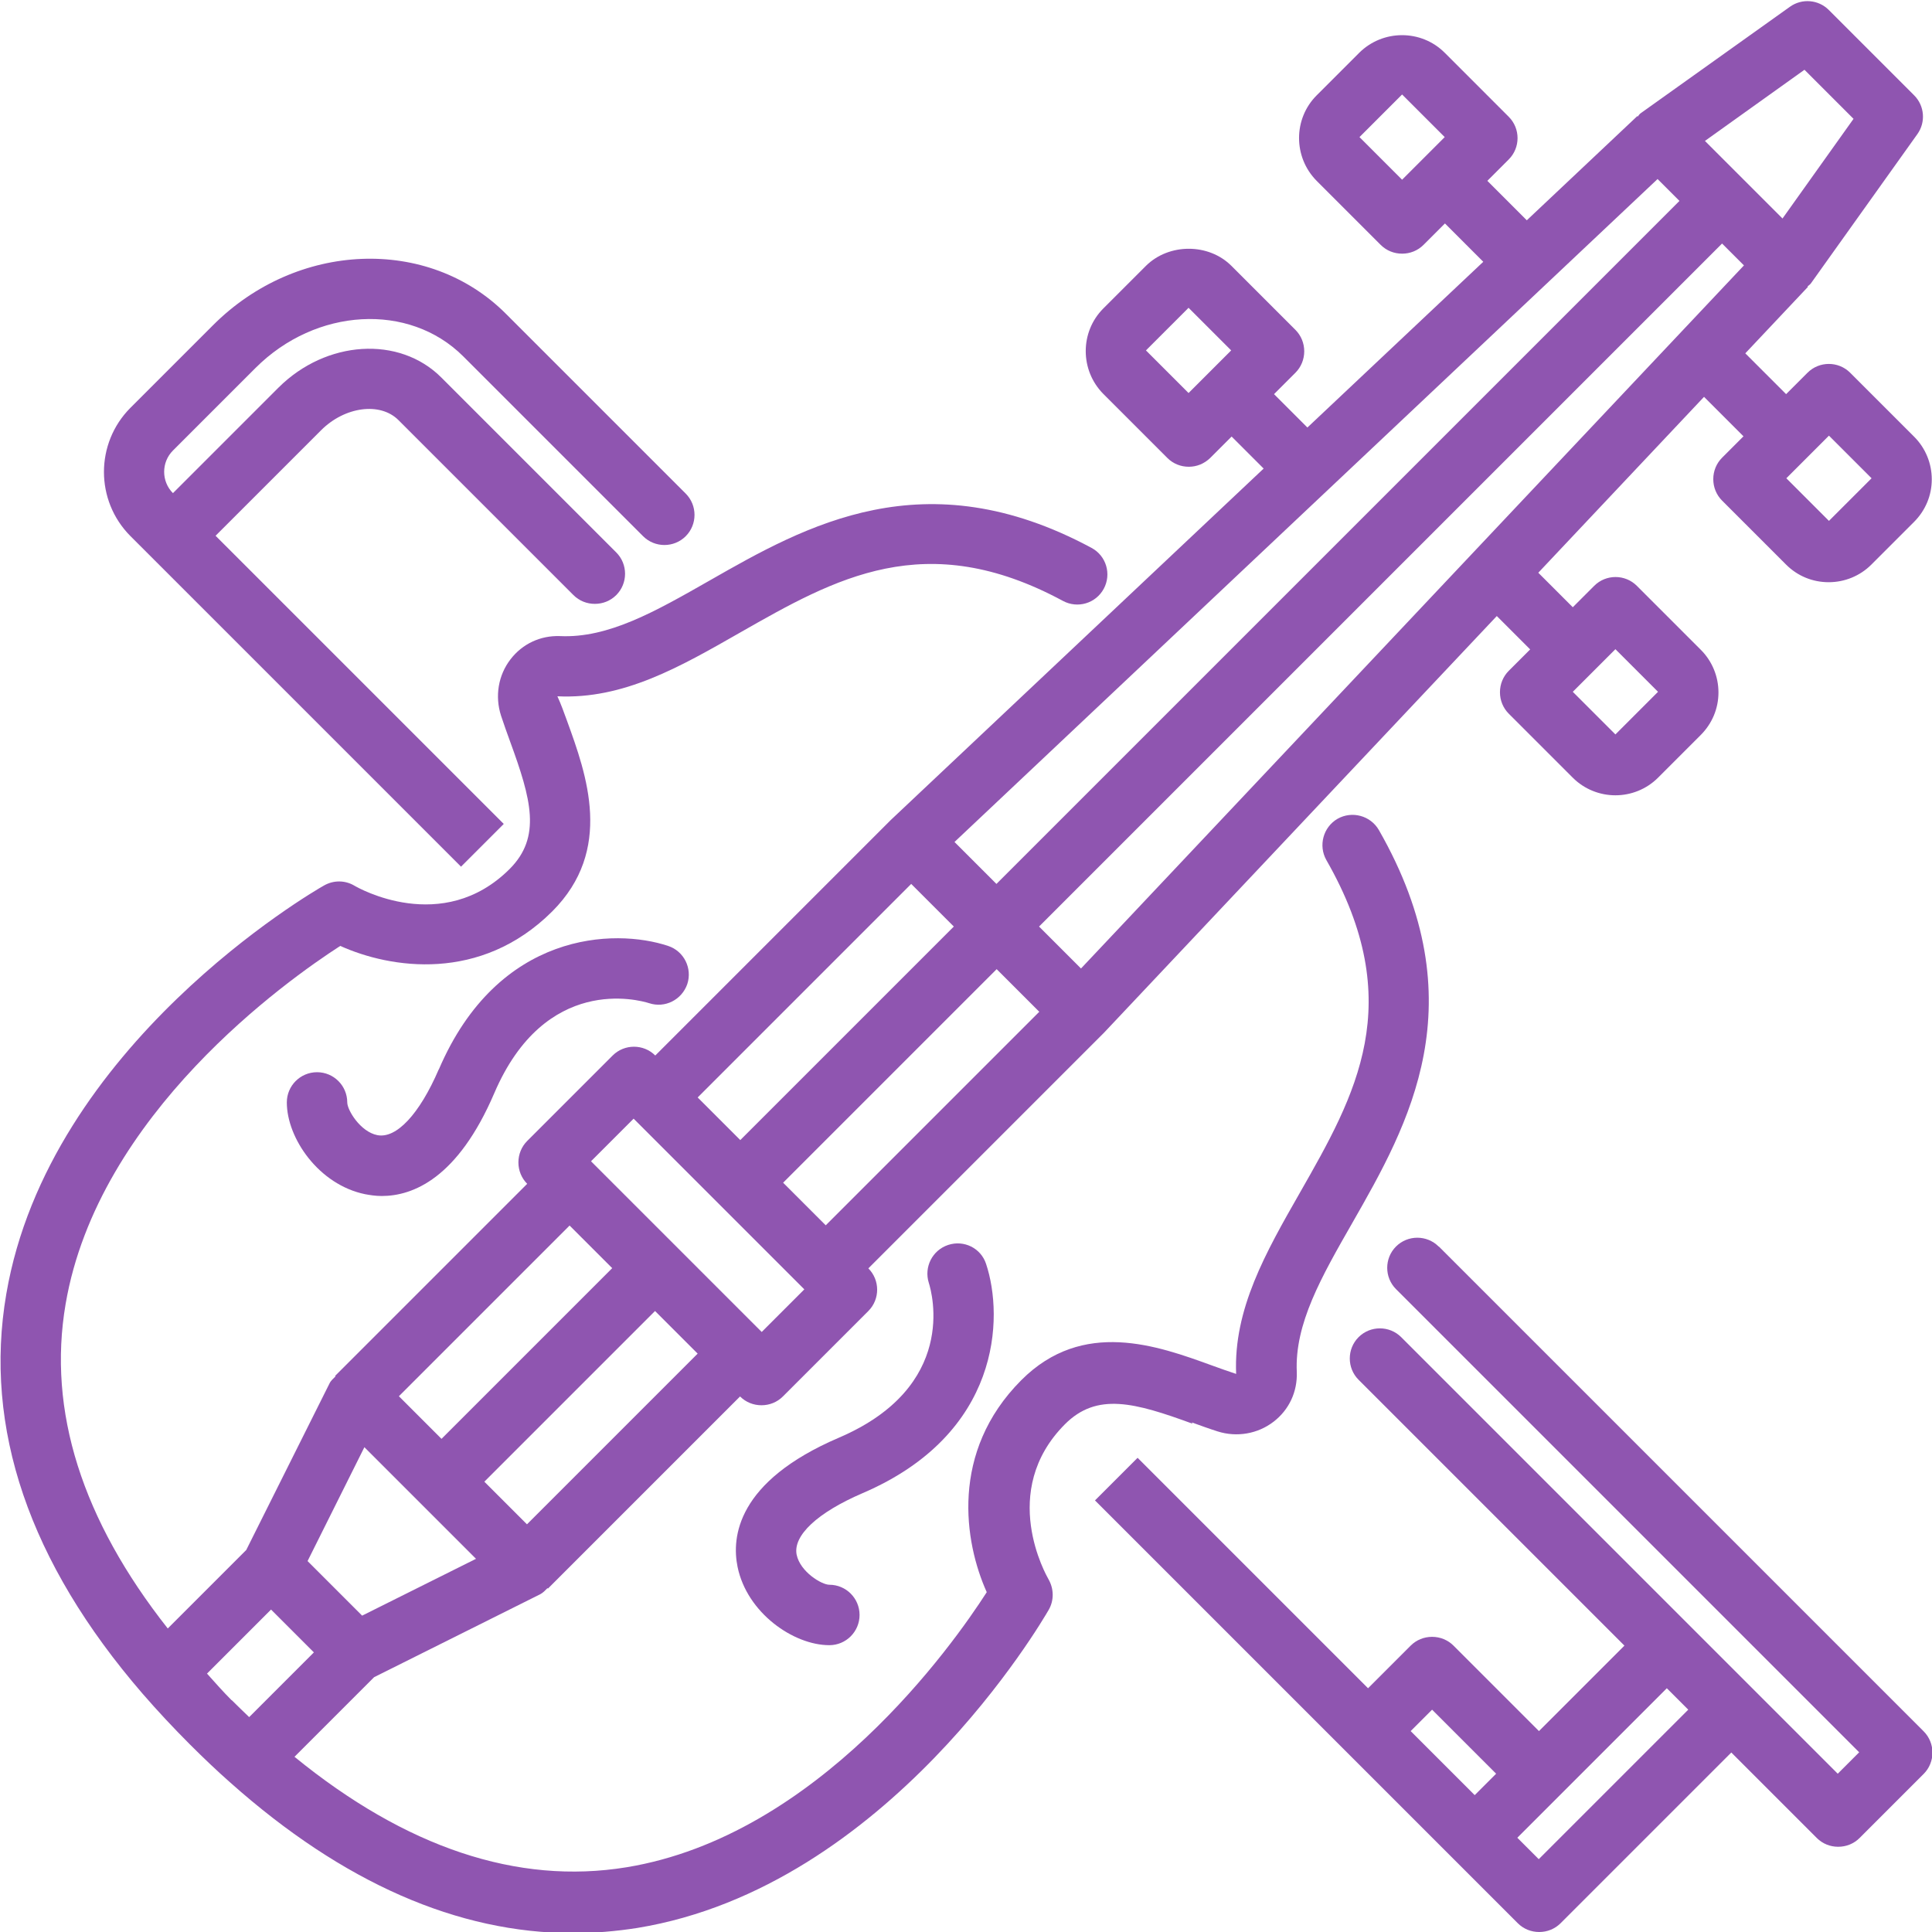
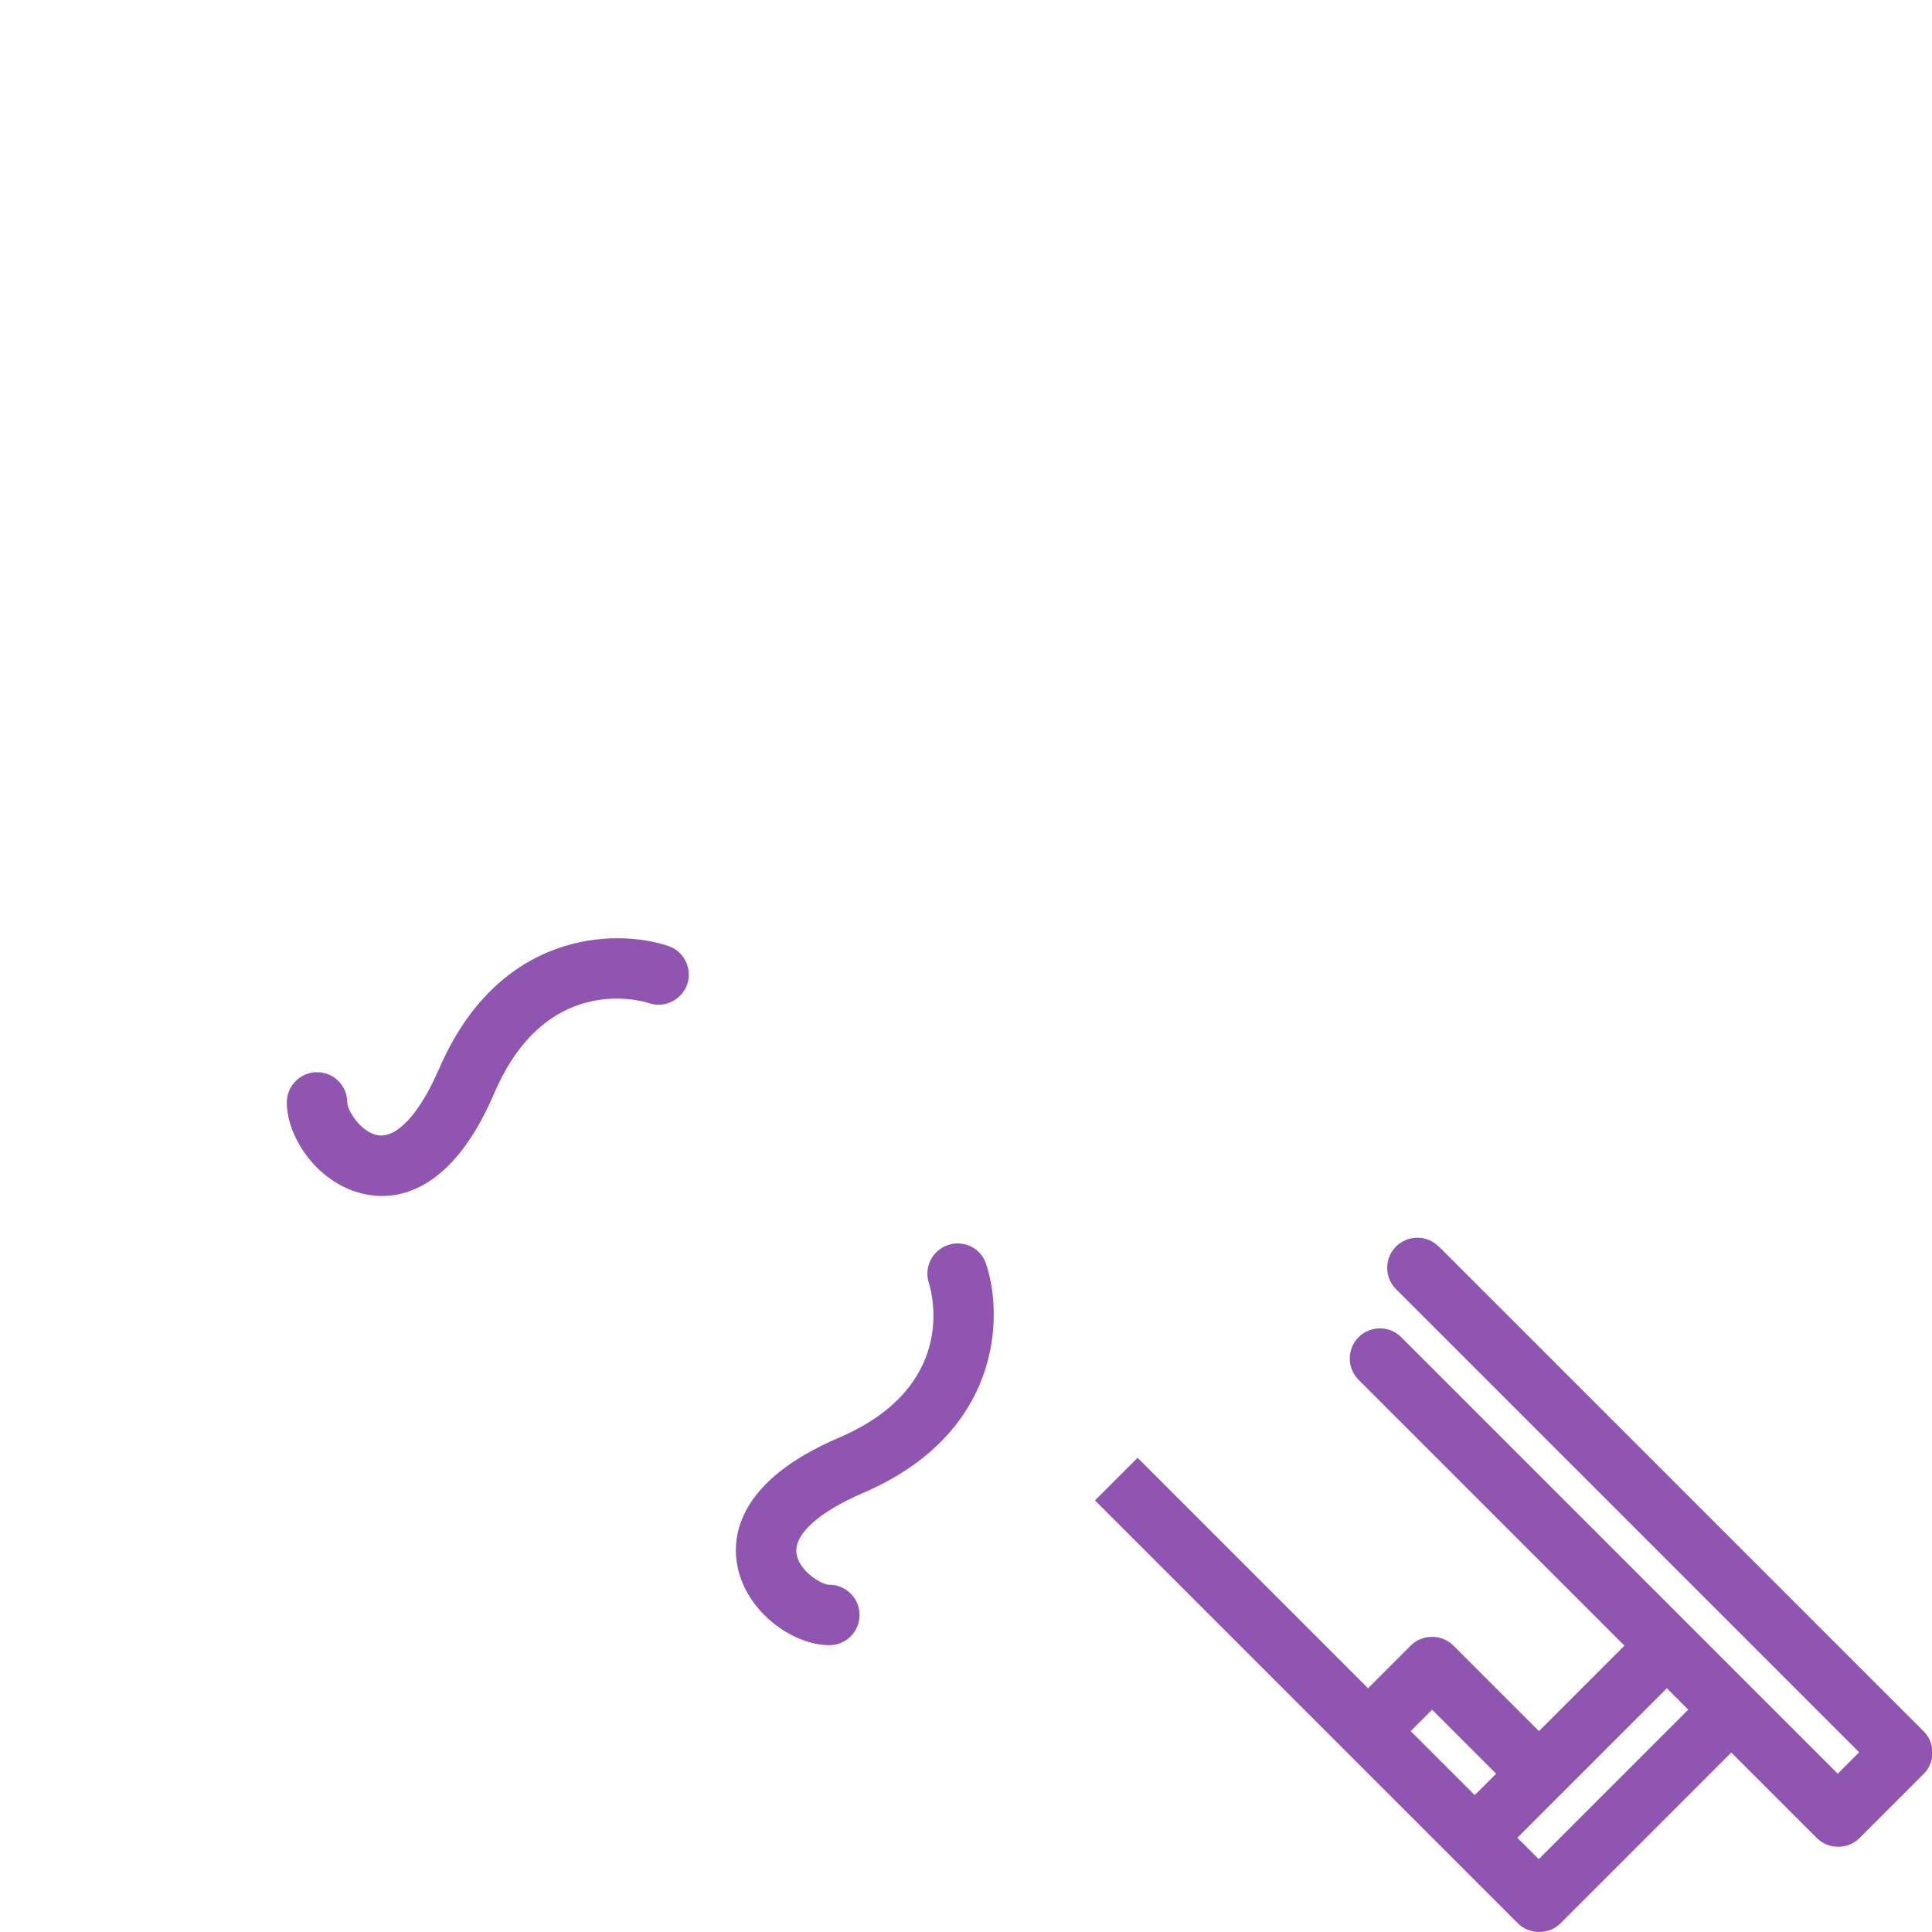
<svg xmlns="http://www.w3.org/2000/svg" id="a" viewBox="0 0 85.68 85.68">
  <defs>
    <style>.b{fill:#8f55b0;}</style>
  </defs>
-   <path class="b" d="M20.45,38.43l1.89-1.89-12.78-12.78,4.68-4.68c1.05-1.05,2.62-1.26,3.43-.45l7.76,7.76c.26,.26,.6,.39,.95,.39s.69-.13,.95-.39c.52-.52,.52-1.37,0-1.89l-7.76-7.76c-1.86-1.86-5.1-1.66-7.22,.45l-4.68,4.68c-.52-.52-.52-1.37,0-1.89l3.66-3.66c2.68-2.68,6.81-2.91,9.21-.52l7.98,7.98c.52,.52,1.37,.52,1.89,0s.52-1.37,0-1.89l-7.98-7.98c-3.44-3.44-9.27-3.21-12.99,.52l-3.66,3.66c-1.56,1.57-1.56,4.11,0,5.68l14.67,14.67Z" />
  <path class="b" d="M63.8,55.28c-.52-.52-1.37-.52-1.89,0s-.52,1.37,0,1.89l20.54,20.54-.95,.95-19.36-19.36c-.52-.52-1.37-.52-1.89,0s-.52,1.37,0,1.89l11.79,11.79-3.79,3.79-3.79-3.79c-.25-.25-.59-.39-.95-.39s-.7,.14-.95,.39l-1.89,1.89-10.22-10.22-1.89,1.89,12.12,12.12h0l3.95,3.95,2.68,2.68c.26,.26,.6,.39,.95,.39s.69-.13,.95-.39l7.57-7.57,3.79,3.79c.26,.26,.6,.39,.95,.39s.69-.13,.95-.39l2.84-2.84c.52-.52,.52-1.37,0-1.89l-21.49-21.49Zm-.29,20.54l2.84,2.84-.95,.95-2.84-2.84,.95-.95Zm4.73,6.63l-.95-.95,6.63-6.63,.95,.95-6.63,6.63Z" />
-   <path class="b" d="M52.85,63.08c.39,.14,.77,.28,1.15,.4,.85,.27,1.78,.11,2.48-.43,.69-.53,1.06-1.33,1.03-2.2-.1-2.14,1.09-4.22,2.47-6.63,2.48-4.34,5.56-9.74,1.17-17.41-.37-.64-1.19-.86-1.83-.5-.64,.37-.86,1.19-.5,1.83,3.63,6.34,1.3,10.42-1.17,14.75-1.52,2.66-2.95,5.17-2.83,8.04-.34-.11-.7-.24-1.06-.37-2.42-.88-5.74-2.09-8.47,.65-3.17,3.18-2.53,7.18-1.53,9.4-1.51,2.35-7.48,10.81-15.98,12.2-4.84,.79-9.79-.88-14.72-4.9l3.53-3.53,7.37-3.68c.13-.07,.22-.17,.32-.27l.02,.02,8.52-8.52h0c.26,.26,.6,.39,.95,.39s.69-.13,.95-.39l3.79-3.79c.52-.52,.52-1.37,0-1.89,0,0,10.43-10.43,10.44-10.44l17.43-18.49,1.48,1.48-.95,.95c-.25,.25-.39,.59-.39,.95s.14,.7,.39,.95l2.84,2.84c.52,.52,1.21,.78,1.89,.78s1.37-.26,1.89-.78l1.89-1.89c.51-.51,.79-1.18,.79-1.89s-.28-1.39-.78-1.89l-2.84-2.84c-.52-.52-1.37-.52-1.89,0l-.95,.95-1.53-1.53,7.35-7.8,1.75,1.75-.95,.95c-.25,.25-.39,.59-.39,.95s.14,.7,.39,.95l2.84,2.84c.51,.51,1.18,.78,1.89,.78s1.39-.28,1.89-.78l1.89-1.89c.51-.51,.79-1.18,.79-1.89s-.28-1.39-.78-1.89l-2.84-2.84c-.52-.52-1.37-.52-1.89,0l-.95,.95-1.81-1.81,2.78-2.95-.02-.02s.1-.07,.14-.12l4.73-6.63c.38-.53,.32-1.26-.14-1.72l-3.79-3.79c-.46-.46-1.19-.52-1.72-.14l-6.63,4.73c-.05,.04-.08,.09-.12,.14l-.02-.02-4.9,4.62-1.75-1.75,.95-.95c.52-.52,.52-1.37,0-1.89l-2.84-2.84c-1.04-1.04-2.74-1.04-3.79,0l-1.89,1.89c-1.04,1.04-1.04,2.74,0,3.79l2.84,2.84c.26,.26,.6,.39,.95,.39s.69-.13,.95-.39l.95-.95,1.7,1.7-7.8,7.35-1.48-1.48,.95-.95c.25-.25,.39-.59,.39-.95s-.14-.7-.39-.95l-2.84-2.84c-1.01-1.01-2.77-1.01-3.79,0l-1.89,1.89c-1.04,1.04-1.04,2.74,0,3.79l2.84,2.84c.26,.26,.6,.39,.95,.39s.68-.13,.95-.39l.95-.95,1.42,1.42-16.54,15.59s-10.44,10.44-10.44,10.44h0c-.52-.52-1.37-.52-1.89,0l-3.79,3.79c-.25,.25-.39,.59-.39,.95s.14,.7,.39,.95h0l-8.52,8.52,.02,.02c-.1,.1-.21,.19-.27,.32l-3.69,7.38-3.48,3.48c-3.8-4.82-5.34-9.65-4.53-14.39,1.44-8.44,9.84-14.37,12.18-15.88,2.22,1,6.22,1.64,9.4-1.53,2.73-2.73,1.53-6.05,.65-8.47-.13-.36-.26-.72-.42-1.07,2.93,.14,5.43-1.3,8.09-2.82,4.23-2.41,8.23-4.7,14.33-1.41,.65,.35,1.46,.11,1.81-.54,.35-.65,.11-1.46-.54-1.81-7.41-3.99-12.69-.98-16.93,1.44-2.42,1.38-4.5,2.57-6.65,2.47-.86-.03-1.66,.34-2.19,1.03-.54,.7-.7,1.63-.42,2.5,.12,.37,.26,.75,.4,1.14,.94,2.57,1.4,4.24-.02,5.66-2.98,2.97-6.73,.83-6.88,.74-.42-.25-.93-.25-1.35-.01-.5,.28-12.2,7.08-14.09,18.11-1.02,5.94,1.01,11.91,6.05,17.74,.66,.76,1.36,1.51,2.09,2.24,.61,.61,1.21,1.18,1.8,1.7,4.99,4.44,10.09,6.67,15.19,6.67,.95,0,1.91-.08,2.86-.23,11.1-1.82,17.95-13.61,18.24-14.11,.24-.42,.23-.93-.01-1.35-.09-.16-2.24-3.9,.73-6.88,1.42-1.42,3.09-.96,5.66-.02Zm18.79-34.29l1.89,1.89-1.89,1.89-1.89-1.89,1.89-1.89Zm9.47-9.47l1.89,1.89-1.89,1.89h0l-1.89-1.89,1.89-1.89ZM62.18,7.97l-1.89-1.89,1.89-1.89,1.89,1.89-1.89,1.89Zm-11.36,7.57l1.89-1.89,1.89,1.89-1.89,1.89-1.89-1.89ZM10.27,75.4c-.38-.38-.73-.78-1.09-1.18l2.84-2.84,1.9,1.9-2.87,2.87c-.25-.24-.51-.49-.77-.75Zm13.1-7.8l-1.89-1.89,7.57-7.57,1.89,1.89-7.57,7.57Zm11.36-15.15l9.47-9.47,1.89,1.89-9.47,9.47-1.89-1.89Zm13.22-9.49l-1.87-1.87,30.29-30.29,.97,.97-29.4,31.18ZM80.02,3.09l2.18,2.18-3.15,4.42-3.44-3.44,4.42-3.16Zm-6.51,4.85l.97,.97-30.29,30.29-1.86-1.86L73.51,7.94Zm-33.1,31.26l1.89,1.89-9.47,9.47-1.89-1.89,9.47-9.47Zm-12.31,10.41l7.57,7.57-1.89,1.89-7.57-7.57,1.89-1.89Zm-.95,6.63l-7.57,7.57-1.89-1.89,7.57-7.57,1.89,1.89Zm-10.99,7.94l4.95,4.95-5.05,2.52-2.42-2.42,2.52-5.05Z" />
  <path class="b" d="M19.46,47.42c-.86,2-1.89,3.09-2.73,2.92-.75-.15-1.33-1.11-1.33-1.45,0-.74-.6-1.34-1.34-1.34s-1.34,.6-1.34,1.34c0,1.59,1.42,3.65,3.47,4.07,.22,.04,.46,.08,.74,.08,1.38,0,3.37-.78,4.99-4.56,2.26-5.27,6.4-4.14,6.87-3.99,.7,.23,1.45-.15,1.69-.85,.23-.7-.15-1.46-.85-1.69-2.37-.79-7.54-.66-10.17,5.48Z" />
  <path class="b" d="M38.25,66.22c6.14-2.63,6.27-7.8,5.48-10.17-.23-.7-.98-1.07-1.68-.84-.7,.23-1.08,.98-.86,1.68,.15,.47,1.29,4.61-3.99,6.87-4.53,1.94-4.76,4.42-4.49,5.73,.42,2.04,2.48,3.47,4.07,3.47,.74,0,1.34-.6,1.34-1.34s-.6-1.34-1.34-1.34c-.34,0-1.29-.57-1.45-1.33-.17-.85,.92-1.87,2.92-2.73Z" />
</svg>